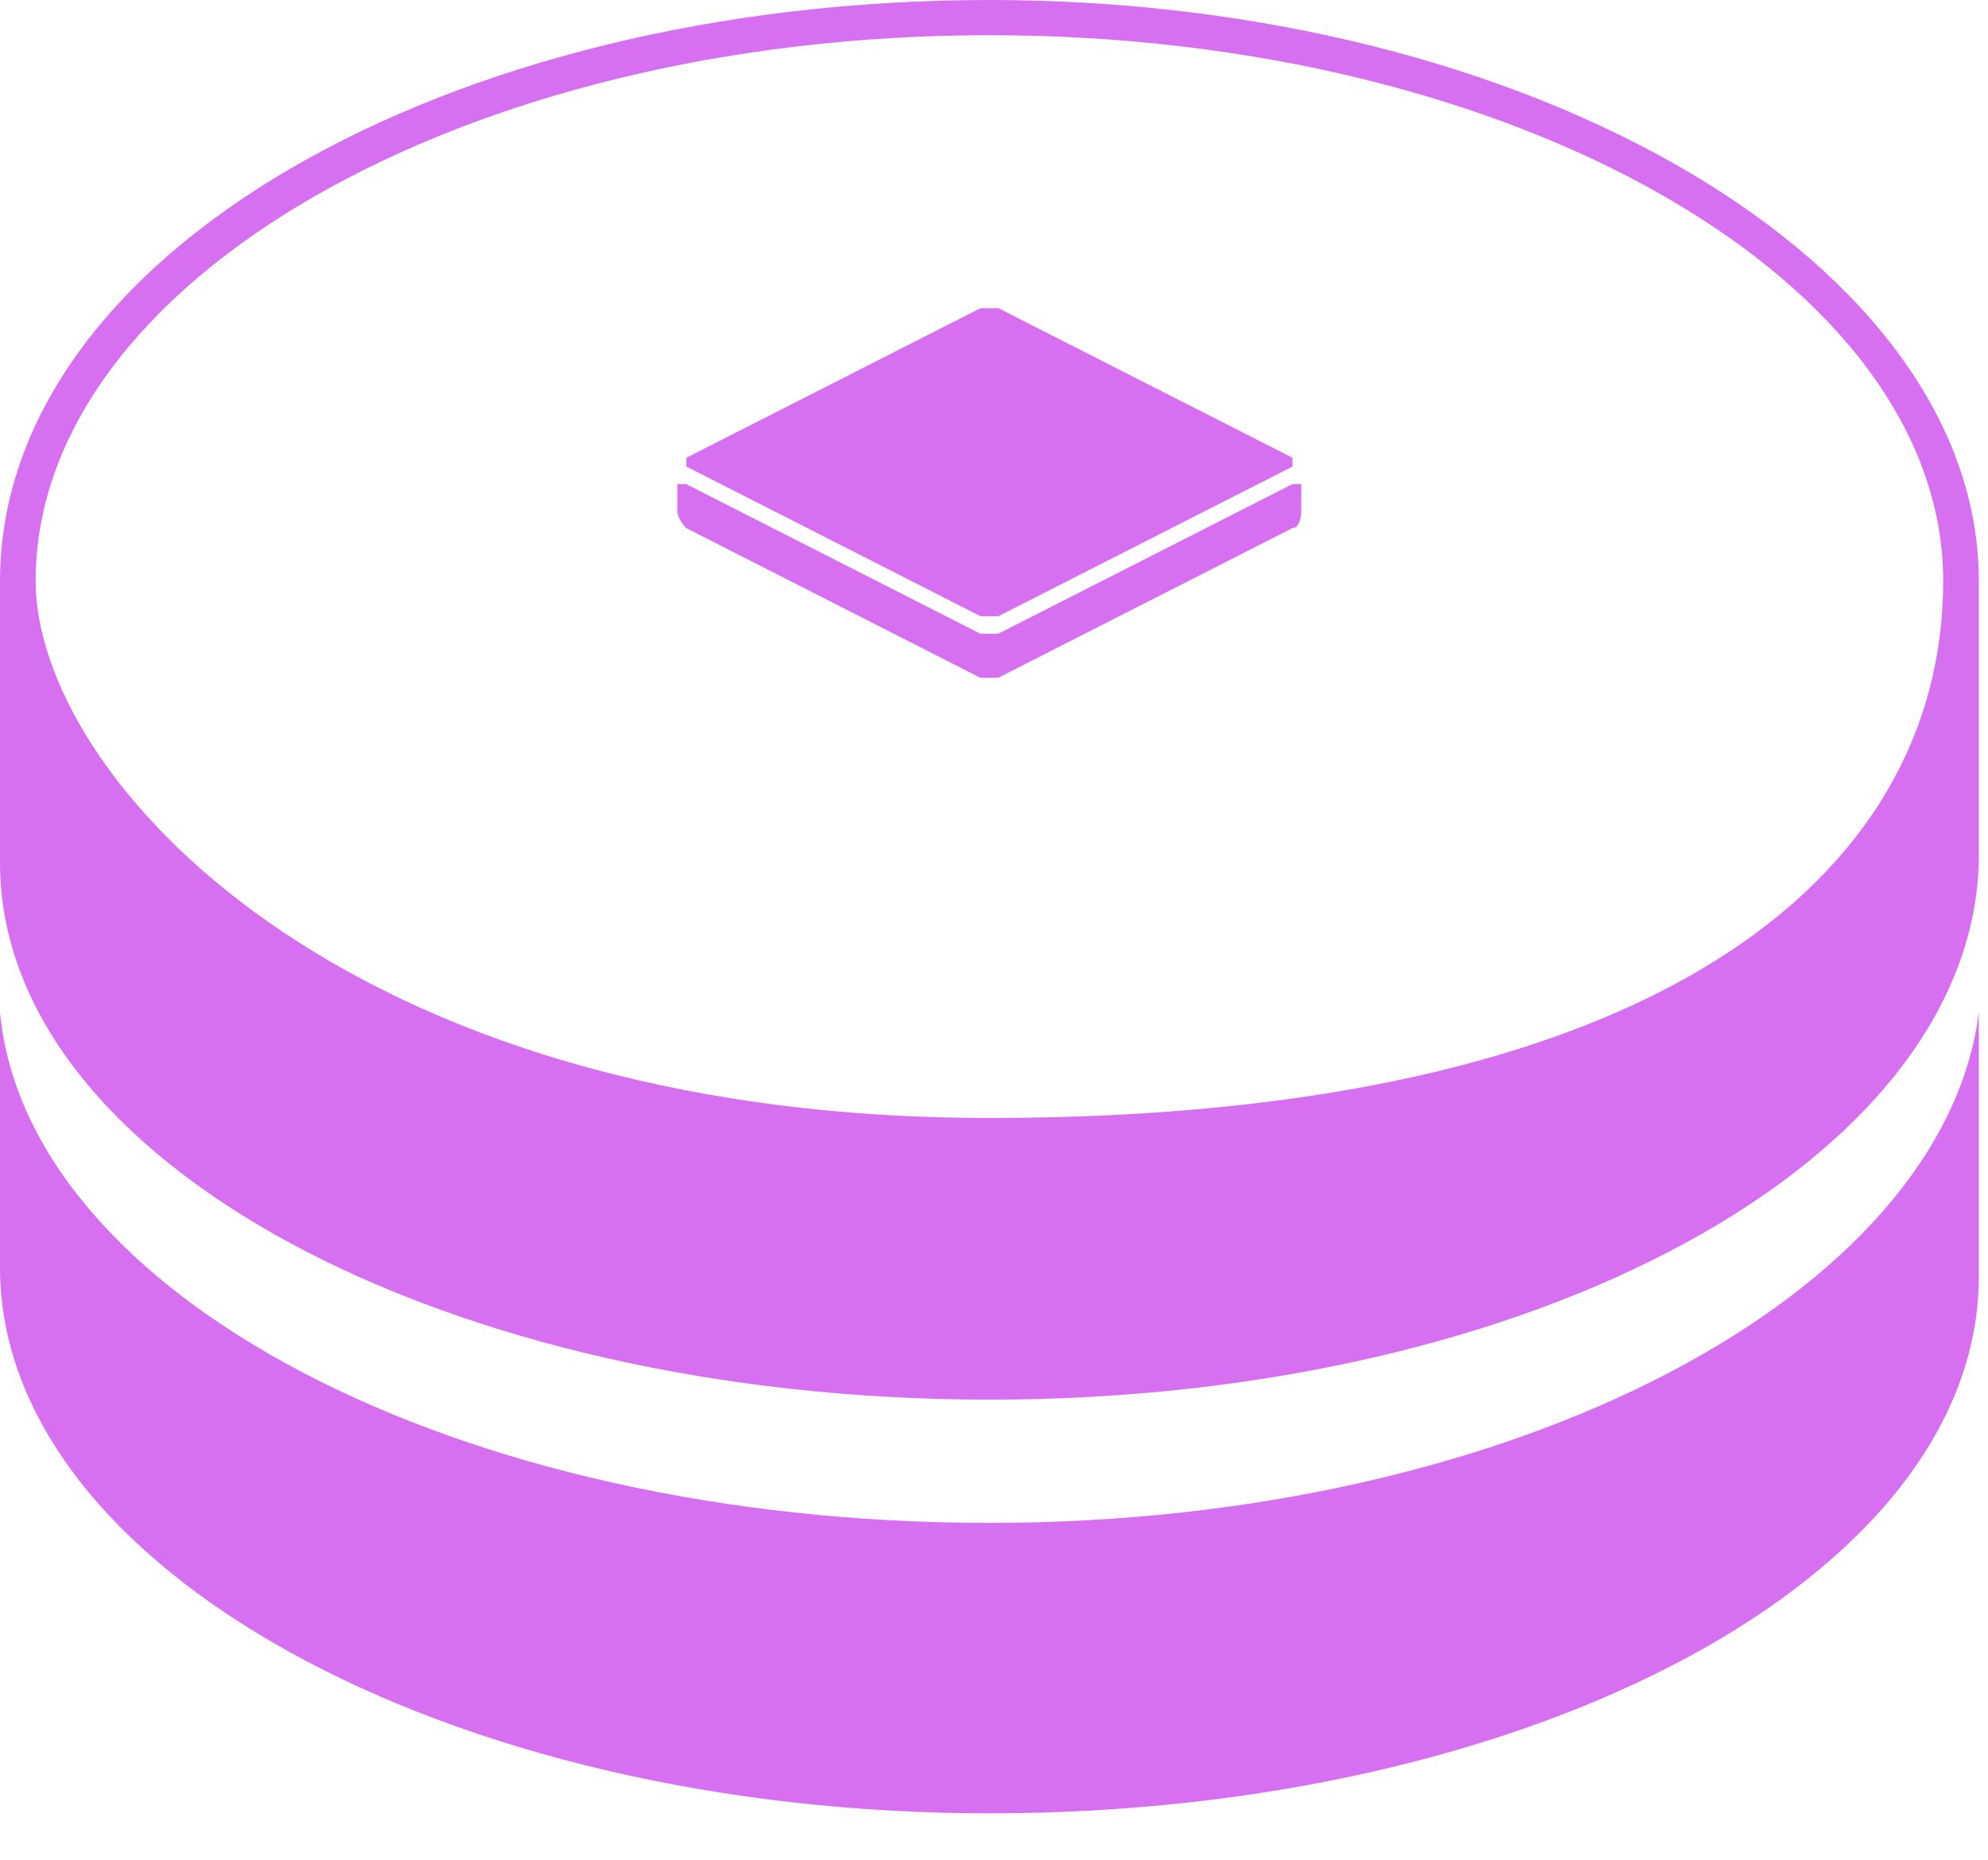
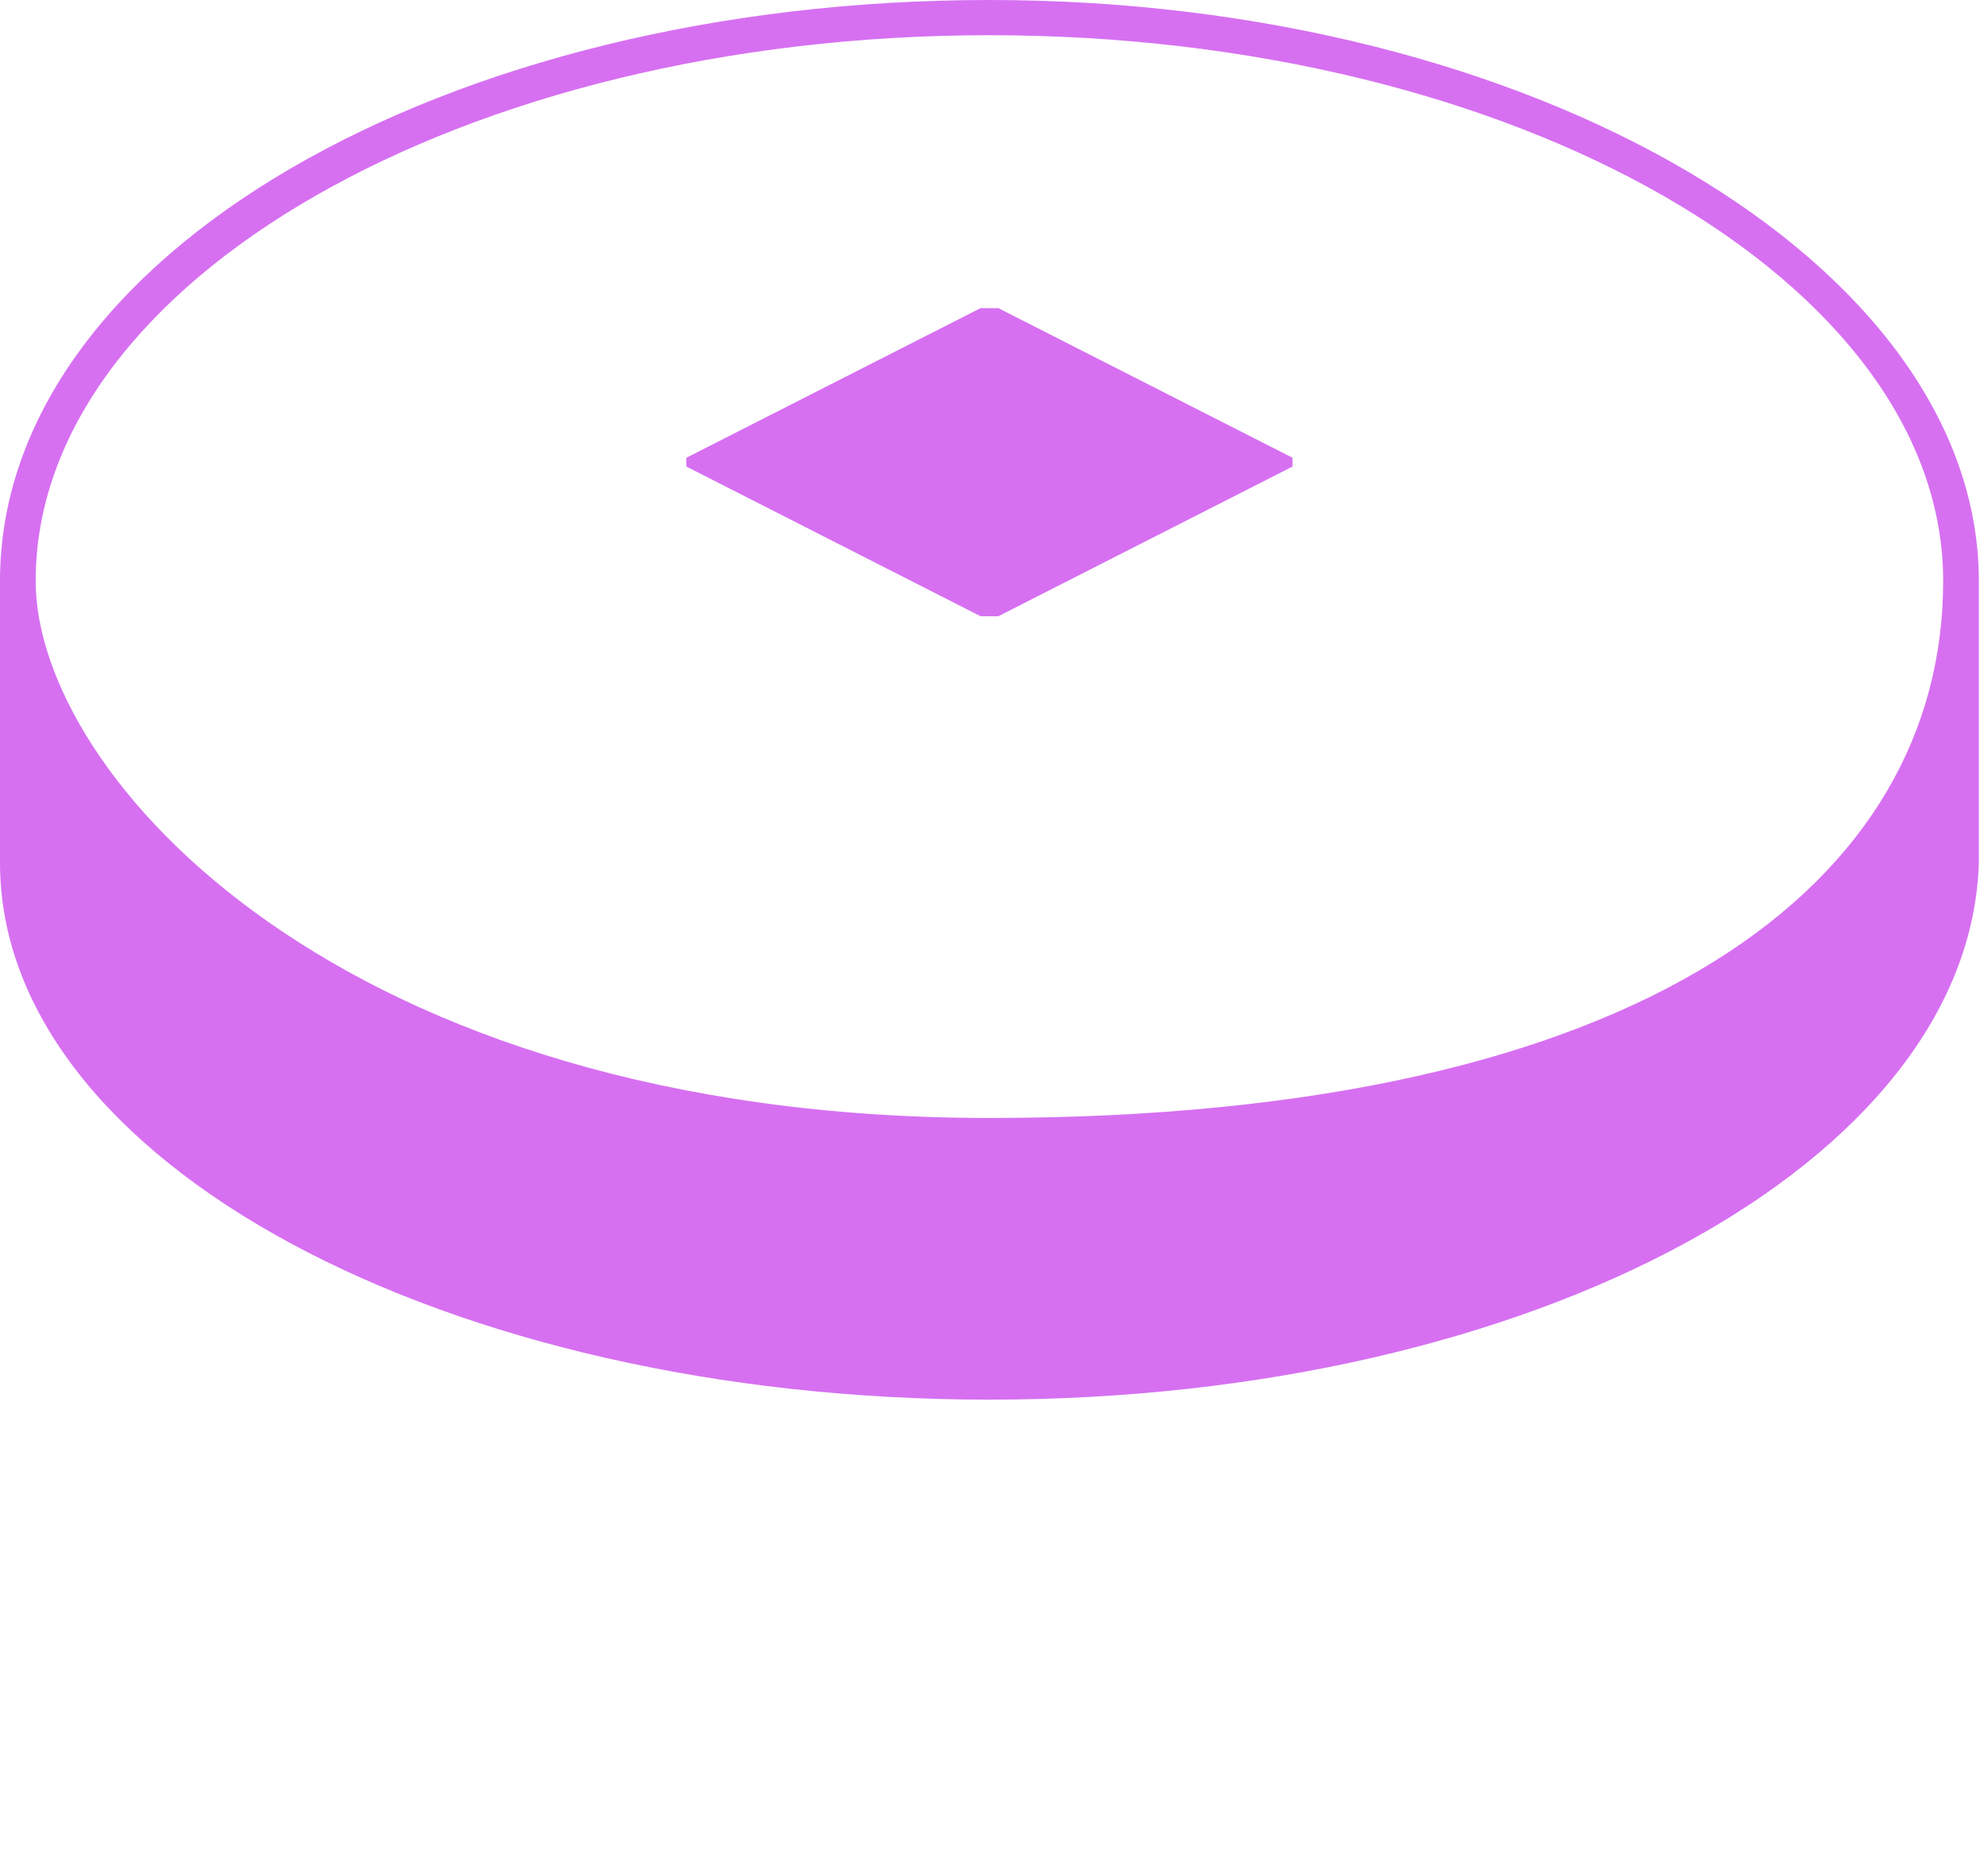
<svg xmlns="http://www.w3.org/2000/svg" width="31" height="29" viewBox="0 0 31 29" fill="none">
  <path d="M15.428 0C6.95 0 0 3.981 0 9.06V13.452C0 18.119 6.95 21.825 15.428 21.825C23.907 21.825 30.718 18.119 30.857 13.452V9.06C30.857 4.118 23.907 0 15.428 0ZM15.428 17.433C5.282 17.433 0.556 12.079 0.556 9.06C0.556 4.393 7.228 0.549 15.428 0.549C23.629 0.549 30.301 4.393 30.301 9.06C30.301 13.727 25.714 17.433 15.428 17.433Z" fill="#D670F1" />
-   <path d="M30.857 15.922V19.903C30.857 24.57 23.907 28.276 15.428 28.276C6.95 28.276 0 24.433 0 19.766V15.785C0.417 20.178 7.089 23.747 15.428 23.747C23.629 23.747 30.301 20.178 30.857 15.785V15.922Z" fill="#D670F1" />
-   <path d="M10.562 7.961V7.549C10.562 7.549 10.562 7.549 10.701 7.549L15.288 9.882C15.288 9.882 15.427 9.882 15.566 9.882L20.153 7.549H20.292V7.961C20.292 7.961 20.292 8.235 20.153 8.235L15.566 10.569C15.566 10.569 15.427 10.569 15.288 10.569L10.701 8.235C10.701 8.235 10.562 8.098 10.562 7.961Z" fill="#D670F1" />
  <path d="M10.703 7.275C10.703 7.275 10.703 7.275 10.703 7.138L15.29 4.805C15.29 4.805 15.429 4.805 15.568 4.805L20.155 7.138C20.155 7.138 20.155 7.138 20.155 7.275L15.568 9.609C15.568 9.609 15.429 9.609 15.29 9.609L10.703 7.275Z" fill="#D670F1" />
</svg>